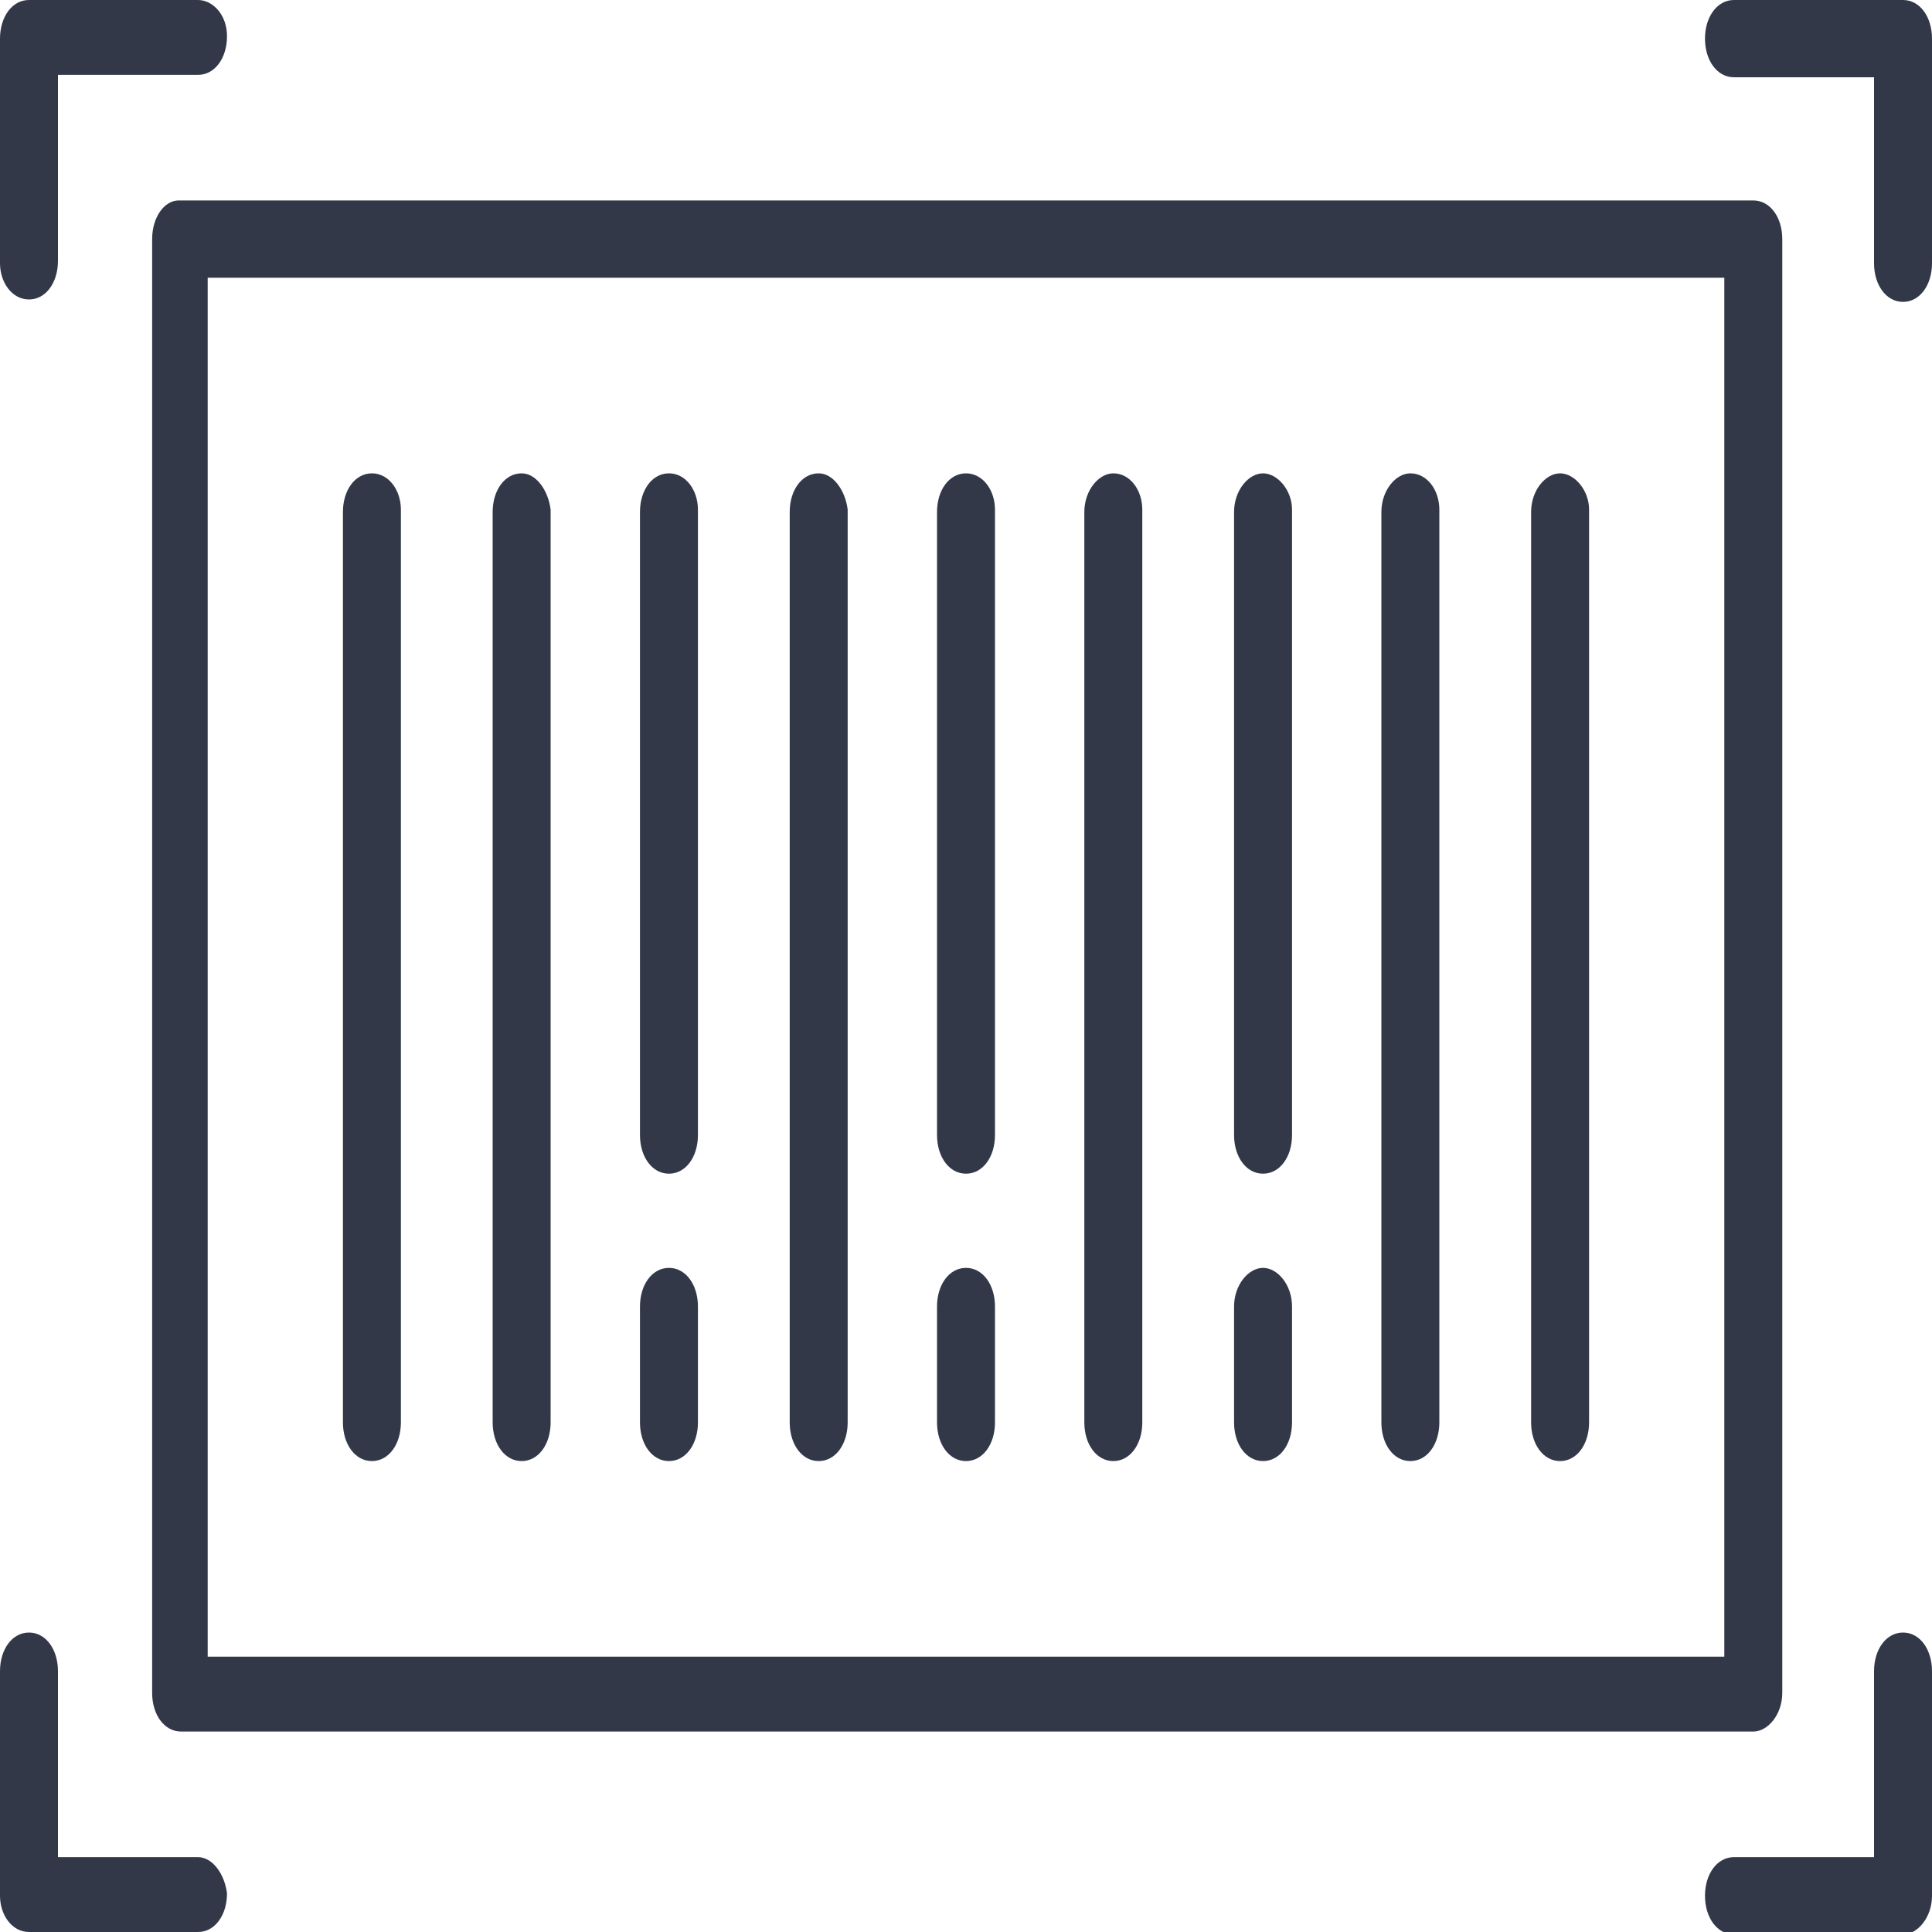
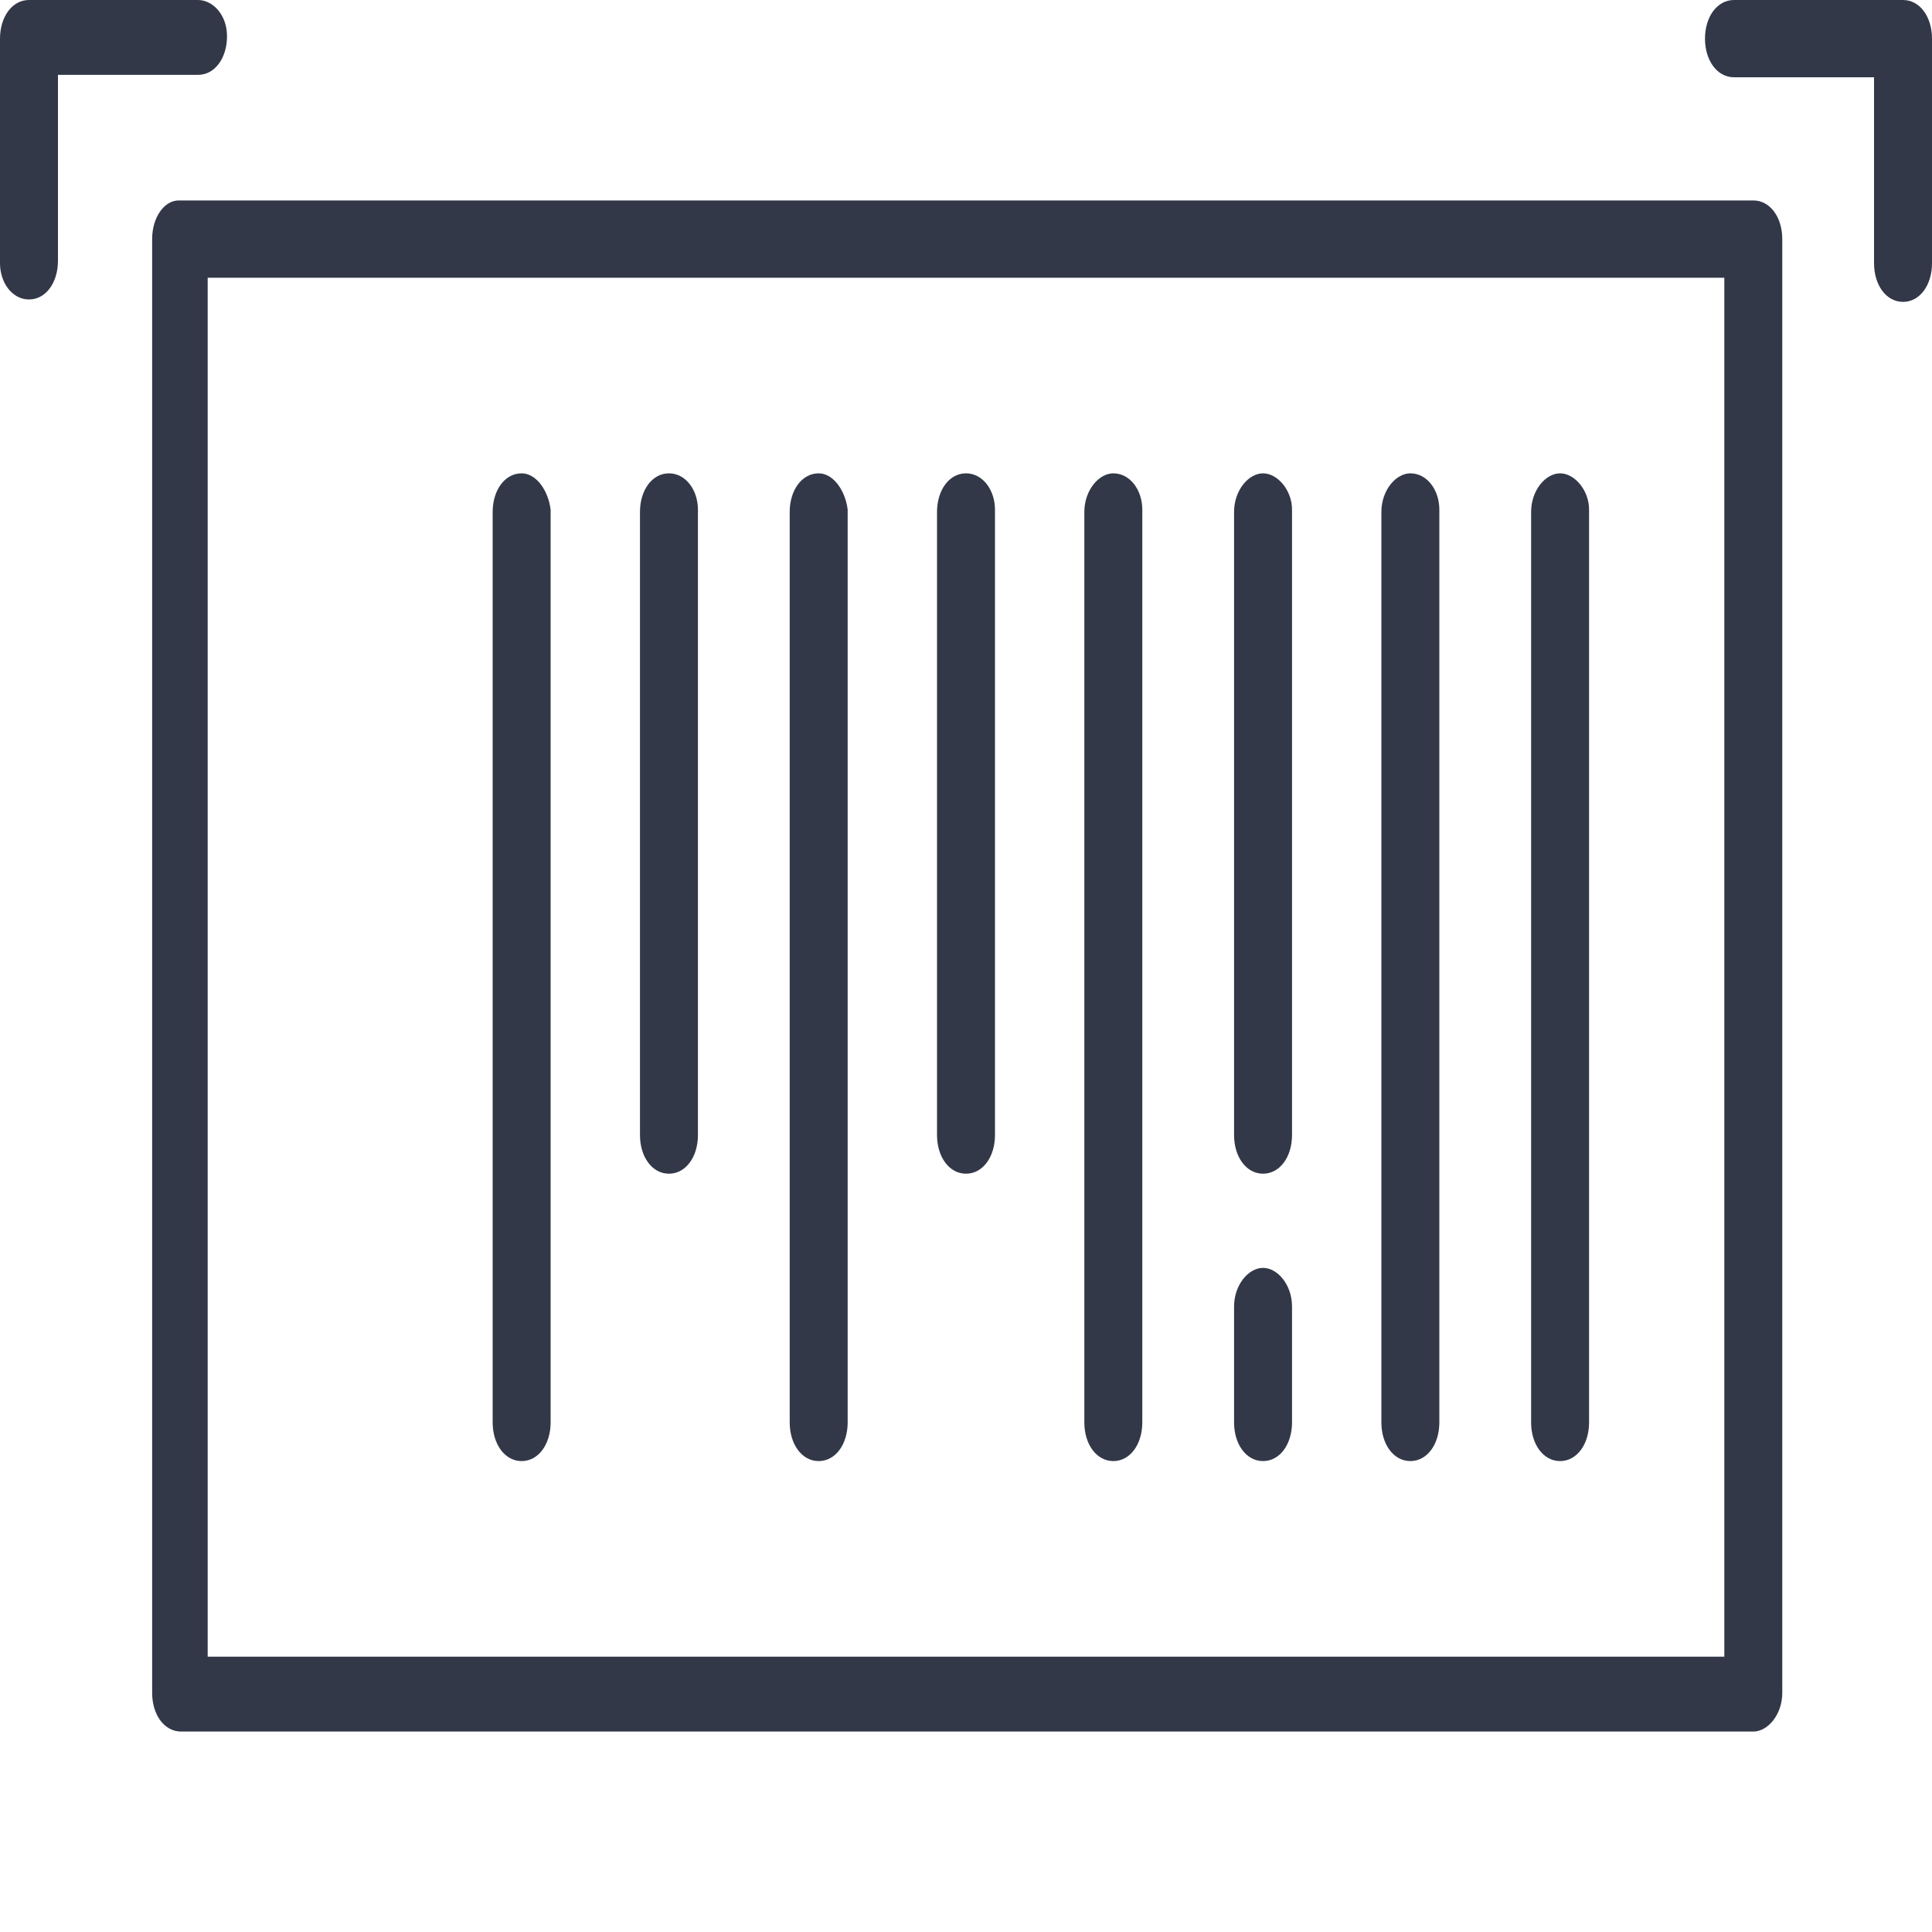
<svg xmlns="http://www.w3.org/2000/svg" version="1.1" id="Layer_1" x="0px" y="0px" width="80px" height="80px" viewBox="0 0 80 80" style="enable-background:new 0 0 80 80;" xml:space="preserve">
  <style type="text/css">
	.st0{fill:#323848;}
</style>
  <g>
    <path class="st0" d="M6.3,9.9v60.2c0,0.9,0.5,1.6,1.2,1.6h65.1c0.6,0,1.2-0.7,1.2-1.6c0,0,0,0,0,0V9.9c0-0.9-0.5-1.6-1.2-1.6   c0,0,0,0,0,0H7.4C6.8,8.3,6.3,9,6.3,9.9L6.3,9.9z M8.6,11.5h62.8v57.1H8.6L8.6,11.5z" />
-     <path class="st0" d="M40,52.5c-0.7,0-1.2,0.7-1.2,1.6v4.8c0,0.9,0.5,1.6,1.2,1.6s1.2-0.7,1.2-1.6v-4.8C41.2,53.2,40.7,52.5,40,52.5   C40,52.5,40,52.5,40,52.5z" />
    <path class="st0" d="M40,19.6c-0.7,0-1.2,0.7-1.2,1.6l0,0V47c0,0.9,0.5,1.6,1.2,1.6s1.2-0.7,1.2-1.6V21.1   C41.2,20.3,40.7,19.6,40,19.6L40,19.6z" />
-     <path class="st0" d="M27.7,52.5c-0.7,0-1.2,0.7-1.2,1.6v4.8c0,0.9,0.5,1.6,1.2,1.6c0.7,0,1.2-0.7,1.2-1.6v-4.8   C28.9,53.2,28.4,52.5,27.7,52.5C27.7,52.5,27.7,52.5,27.7,52.5z" />
    <path class="st0" d="M27.7,19.6c-0.7,0-1.2,0.7-1.2,1.6l0,0V47c0,0.9,0.5,1.6,1.2,1.6c0.7,0,1.2-0.7,1.2-1.6V21.1   C28.9,20.3,28.4,19.6,27.7,19.6L27.7,19.6z" />
    <path class="st0" d="M33.9,19.6c-0.7,0-1.2,0.7-1.2,1.6l0,0v37.7c0,0.9,0.5,1.6,1.2,1.6s1.2-0.7,1.2-1.6V21.1   C35,20.3,34.5,19.6,33.9,19.6C33.9,19.6,33.9,19.6,33.9,19.6z" />
    <path class="st0" d="M21.6,19.6c-0.7,0-1.2,0.7-1.2,1.6l0,0v37.7c0,0.9,0.5,1.6,1.2,1.6c0.7,0,1.2-0.7,1.2-1.6V21.1   C22.7,20.3,22.2,19.6,21.6,19.6C21.6,19.6,21.6,19.6,21.6,19.6z" />
-     <path class="st0" d="M15.4,19.6c-0.7,0-1.2,0.7-1.2,1.6l0,0v37.7c0,0.9,0.5,1.6,1.2,1.6s1.2-0.7,1.2-1.6V21.1   C16.6,20.3,16.1,19.6,15.4,19.6C15.4,19.6,15.4,19.6,15.4,19.6z" />
    <path class="st0" d="M46.1,19.6c-0.6,0-1.2,0.7-1.2,1.6c0,0,0,0,0,0v37.7c0,0.9,0.5,1.6,1.2,1.6c0.7,0,1.2-0.7,1.2-1.6V21.1   C47.3,20.3,46.8,19.6,46.1,19.6C46.1,19.6,46.1,19.6,46.1,19.6z" />
    <path class="st0" d="M58.4,19.6c-0.6,0-1.2,0.7-1.2,1.6c0,0,0,0,0,0v37.7c0,0.9,0.5,1.6,1.2,1.6s1.2-0.7,1.2-1.6V21.1   C59.6,20.3,59.1,19.6,58.4,19.6C58.4,19.6,58.4,19.6,58.4,19.6z" />
    <path class="st0" d="M52.3,52.5c-0.6,0-1.2,0.7-1.2,1.6c0,0,0,0,0,0v4.8c0,0.9,0.5,1.6,1.2,1.6s1.2-0.7,1.2-1.6v-4.8   C53.5,53.2,52.9,52.5,52.3,52.5C52.3,52.5,52.3,52.5,52.3,52.5z" />
    <path class="st0" d="M52.3,19.6c-0.6,0-1.2,0.7-1.2,1.6c0,0,0,0,0,0V47c0,0.9,0.5,1.6,1.2,1.6s1.2-0.7,1.2-1.6V21.1   C53.5,20.3,52.9,19.6,52.3,19.6L52.3,19.6z" />
    <path class="st0" d="M64.6,19.6c-0.6,0-1.2,0.7-1.2,1.6c0,0,0,0,0,0v37.7c0,0.9,0.5,1.6,1.2,1.6c0.7,0,1.2-0.7,1.2-1.6V21.1   C65.8,20.3,65.2,19.6,64.6,19.6C64.6,19.6,64.6,19.6,64.6,19.6z" />
-     <path class="st0" d="M78.8,67.6c-0.7,0-1.2,0.7-1.2,1.6l0,0v7.7h-5.8c-0.7,0-1.2,0.7-1.2,1.6s0.5,1.6,1.2,1.6h7   c0.6,0,1.2-0.7,1.2-1.6c0,0,0,0,0,0v-9.3C80,68.3,79.5,67.6,78.8,67.6C78.8,67.6,78.8,67.6,78.8,67.6z" />
-     <path class="st0" d="M8.2,76.9H2.4v-7.7c0-0.9-0.5-1.6-1.2-1.6S0,68.3,0,69.2v9.3C0,79.3,0.5,80,1.2,80c0,0,0,0,0,0h7   c0.7,0,1.2-0.7,1.2-1.6C9.3,77.6,8.8,76.9,8.2,76.9L8.2,76.9z" />
    <path class="st0" d="M78.8,0h-7c-0.7,0-1.2,0.7-1.2,1.6s0.5,1.6,1.2,1.6h5.8v7.7c0,0.9,0.5,1.6,1.2,1.6c0.7,0,1.2-0.7,1.2-1.6l0,0   V1.6C80,0.7,79.5,0,78.8,0C78.8,0,78.8,0,78.8,0z" />
    <path class="st0" d="M1.2,12.4c0.7,0,1.2-0.7,1.2-1.6V3.1h5.8c0.7,0,1.2-0.7,1.2-1.6S8.8,0,8.2,0h-7C0.5,0,0,0.7,0,1.6c0,0,0,0,0,0   v9.3C0,11.7,0.5,12.4,1.2,12.4C1.2,12.4,1.2,12.4,1.2,12.4z" />
  </g>
</svg>